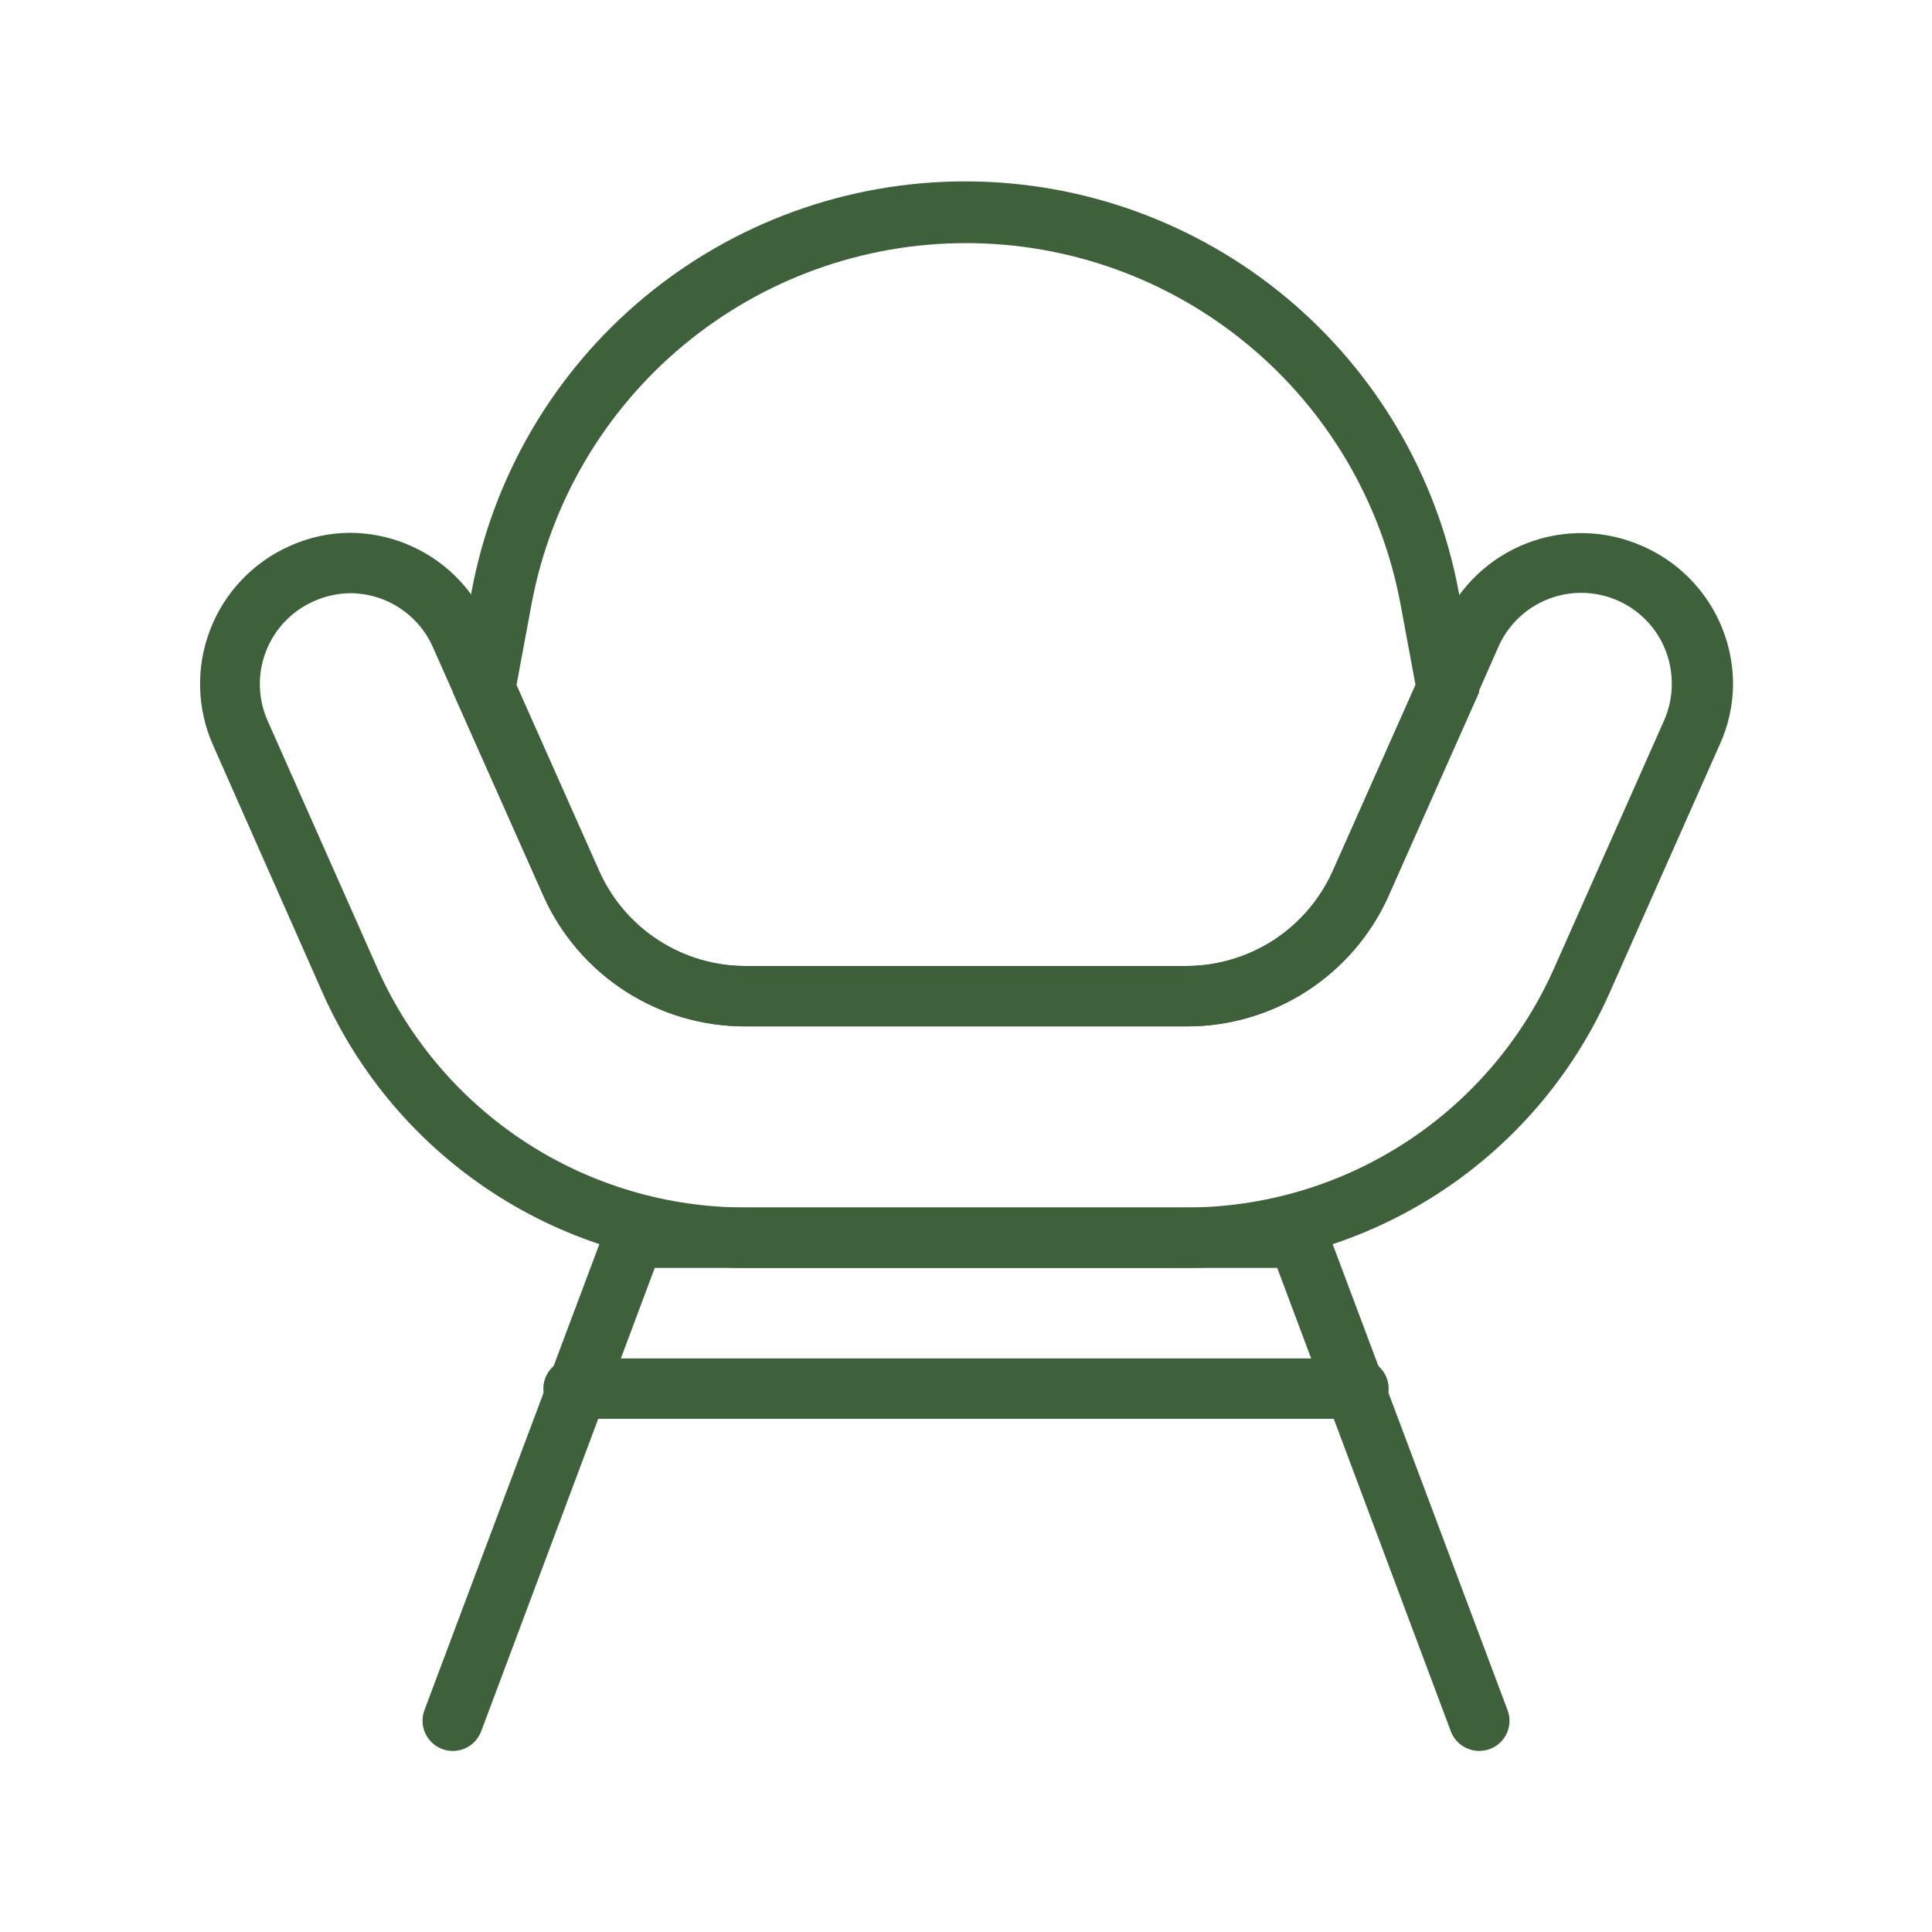
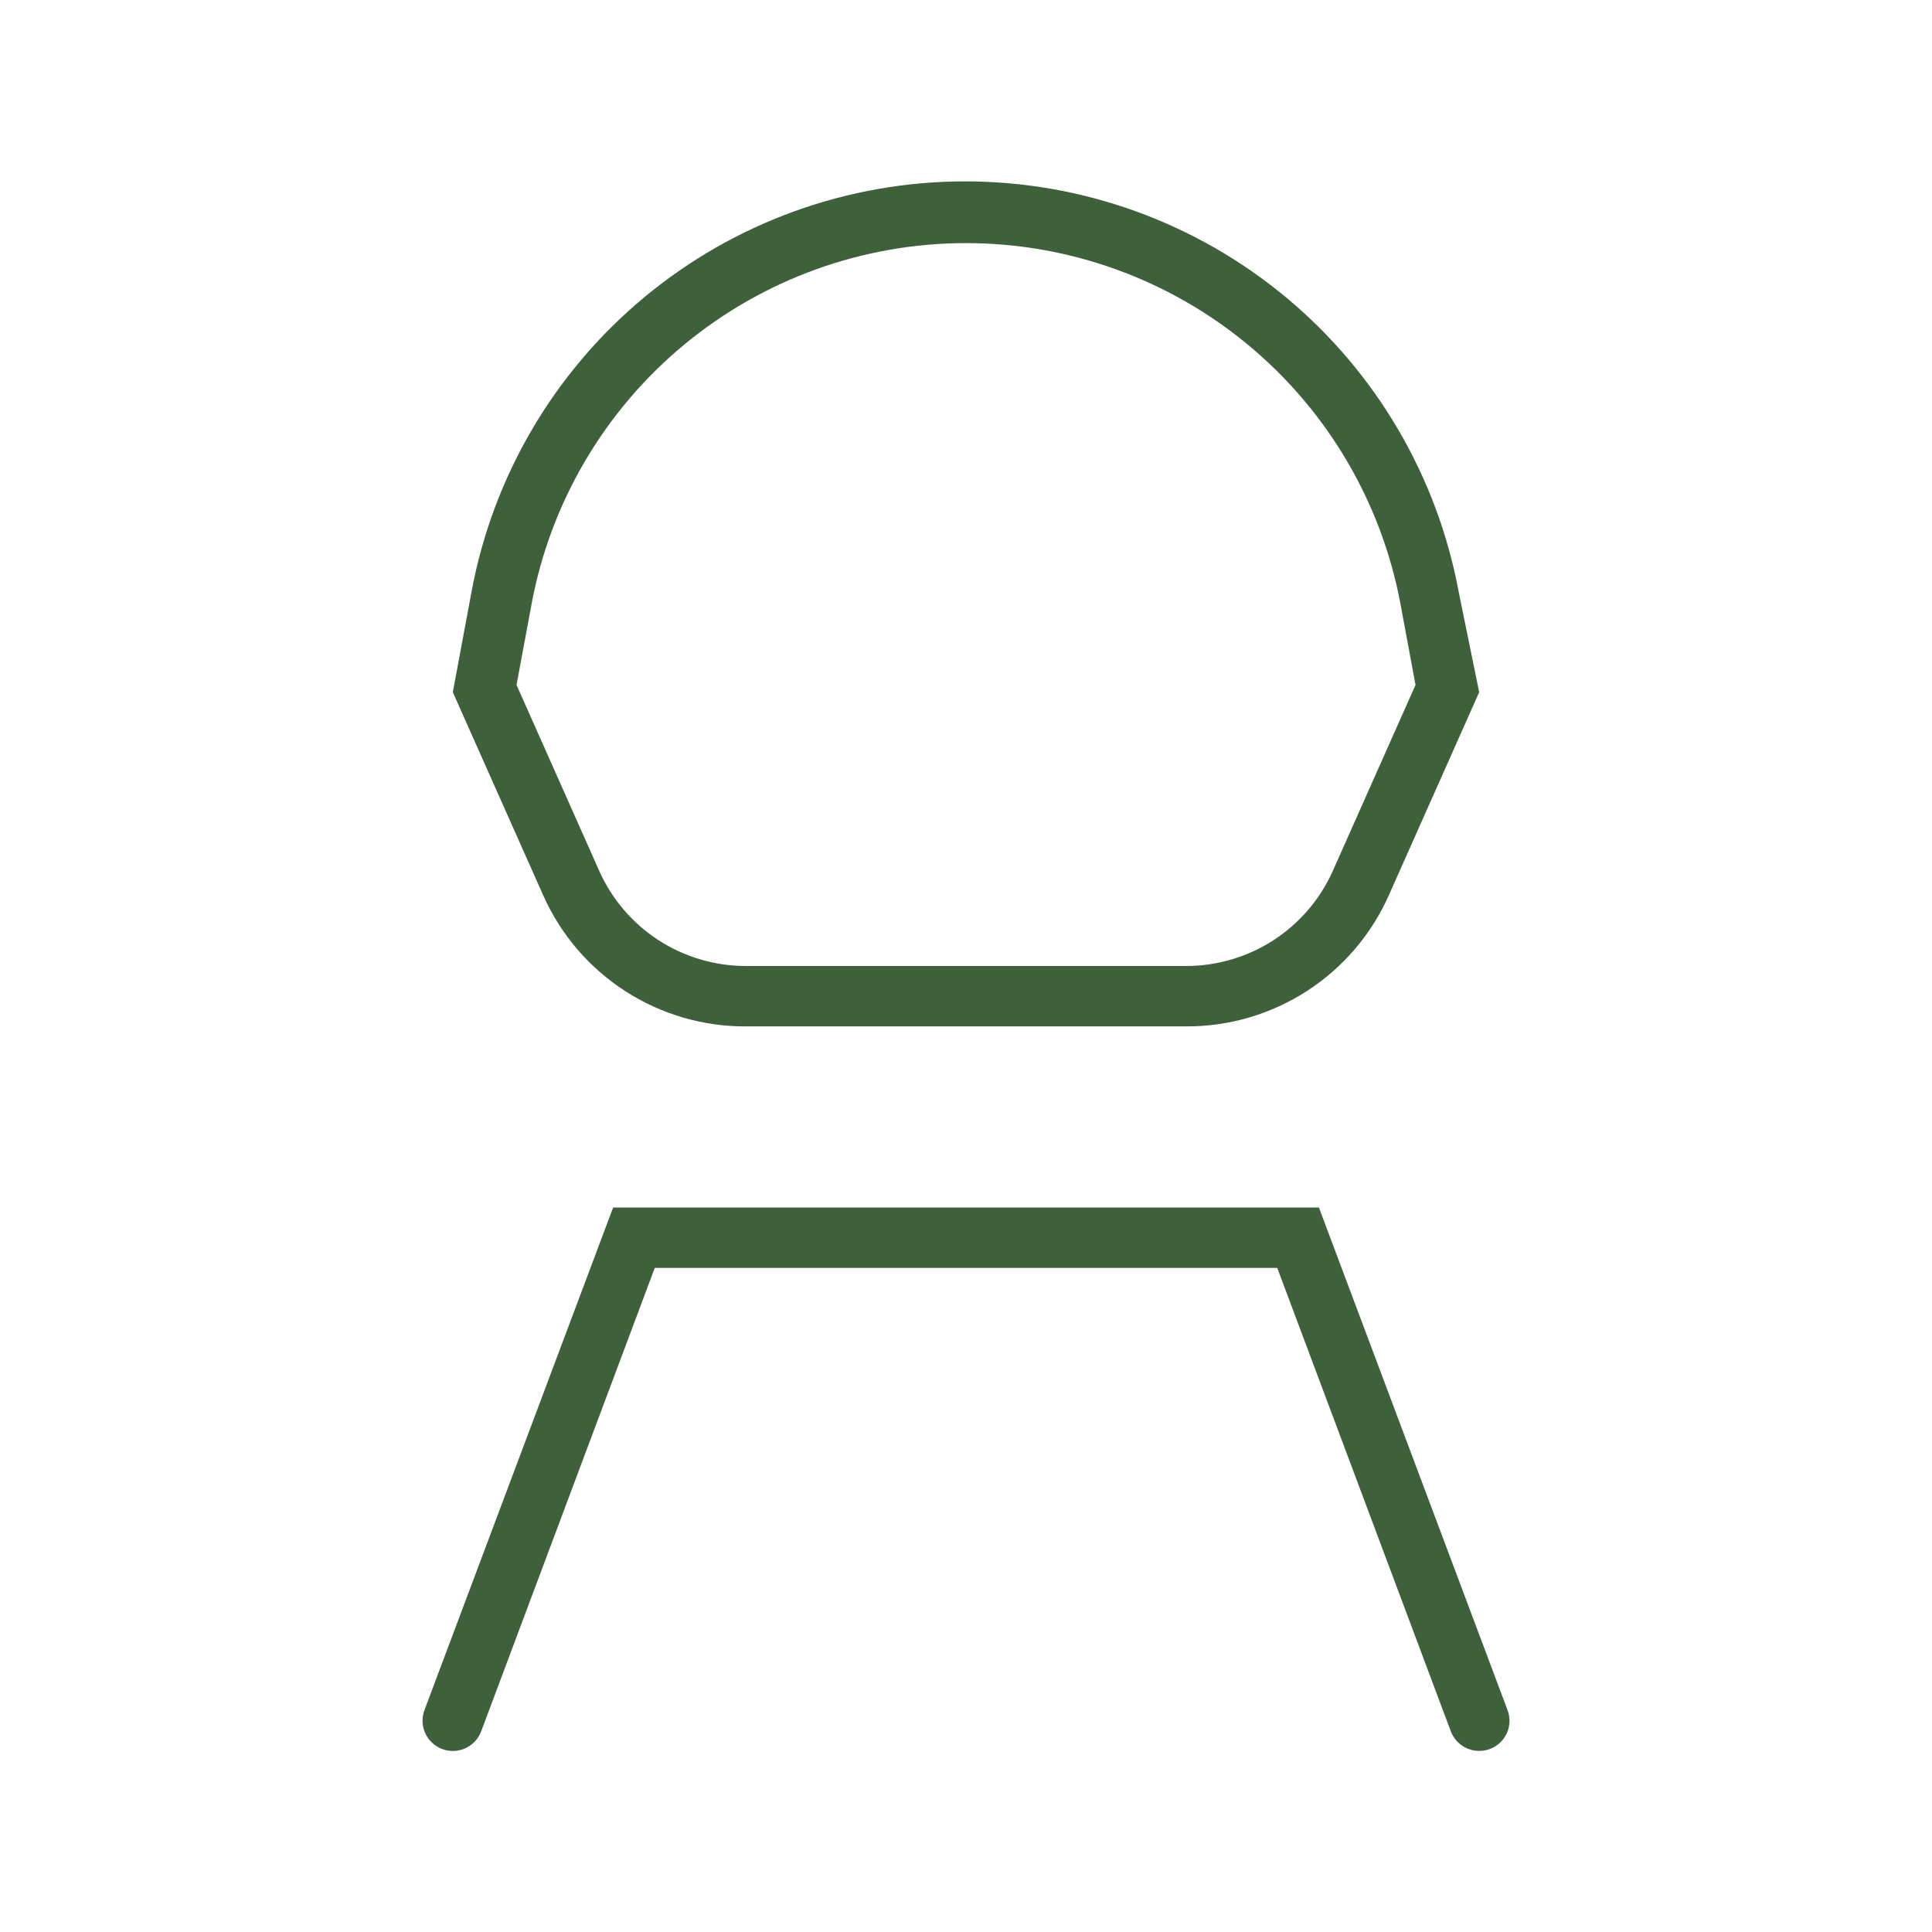
<svg xmlns="http://www.w3.org/2000/svg" width="42" height="42" viewBox="0 0 42 42" fill="none">
-   <path d="M25.791 27.563H16.209C14.266 27.562 12.365 26.999 10.735 25.942C9.104 24.884 7.815 23.378 7.022 21.604L4.633 16.203C4.279 15.408 4.255 14.506 4.567 13.694C4.878 12.882 5.499 12.226 6.293 11.872C6.706 11.684 7.153 11.585 7.606 11.583C8.243 11.585 8.866 11.772 9.398 12.121C9.931 12.471 10.35 12.968 10.605 13.552L13.007 18.946C13.285 19.562 13.735 20.083 14.304 20.448C14.872 20.812 15.534 21.004 16.209 21H25.791C26.464 20.999 27.123 20.804 27.688 20.437C28.252 20.07 28.699 19.548 28.974 18.933L31.375 13.539C31.55 13.145 31.801 12.789 32.113 12.492C32.426 12.195 32.794 11.963 33.196 11.808C33.598 11.653 34.027 11.579 34.458 11.59C34.888 11.601 35.313 11.697 35.707 11.872C36.29 12.127 36.788 12.546 37.137 13.078C37.487 13.611 37.674 14.234 37.675 14.871C37.673 15.324 37.575 15.771 37.387 16.183L34.991 21.584C34.2 23.364 32.91 24.876 31.277 25.937C29.644 26.998 27.738 27.563 25.791 27.563ZM7.626 12.896C7.352 12.897 7.082 12.955 6.832 13.066C6.592 13.171 6.375 13.322 6.194 13.511C6.013 13.7 5.872 13.924 5.779 14.168C5.685 14.412 5.641 14.673 5.65 14.934C5.658 15.196 5.719 15.453 5.828 15.691L8.223 21.092C8.916 22.63 10.038 23.935 11.455 24.85C12.872 25.765 14.523 26.251 16.209 26.25H25.791C27.48 26.249 29.133 25.759 30.55 24.839C31.968 23.919 33.088 22.608 33.777 21.066L36.172 15.671C36.285 15.419 36.343 15.147 36.343 14.871C36.346 14.417 36.193 13.976 35.909 13.623C35.624 13.27 35.227 13.025 34.783 12.931C34.339 12.837 33.877 12.899 33.474 13.106C33.07 13.314 32.751 13.654 32.57 14.07L30.188 19.471C29.809 20.32 29.191 21.04 28.411 21.545C27.63 22.049 26.72 22.316 25.791 22.313H16.209C15.28 22.316 14.37 22.049 13.589 21.545C12.809 21.04 12.191 20.32 11.812 19.471L9.411 14.07C9.258 13.723 9.008 13.428 8.691 13.22C8.375 13.011 8.005 12.899 7.626 12.896Z" fill="#3E613C" />
  <path d="M25.791 22.313H16.209C15.28 22.316 14.37 22.049 13.589 21.544C12.809 21.04 12.191 20.32 11.812 19.471L9.844 15.048L10.251 12.863C10.716 10.357 12.044 8.093 14.004 6.464C15.964 4.835 18.432 3.943 20.98 3.943C23.529 3.943 25.997 4.835 27.957 6.464C29.916 8.093 31.244 10.357 31.71 12.863L32.156 15.048L30.188 19.471C29.809 20.32 29.192 21.04 28.411 21.544C27.63 22.049 26.72 22.316 25.791 22.313ZM11.229 14.89L13.027 18.933C13.301 19.548 13.748 20.07 14.313 20.437C14.877 20.803 15.536 20.999 16.209 21H25.791C26.464 20.999 27.123 20.803 27.688 20.437C28.252 20.07 28.699 19.548 28.974 18.933L30.772 14.89L30.444 13.125C30.031 10.922 28.861 8.932 27.137 7.501C25.412 6.069 23.241 5.285 21 5.285C18.759 5.285 16.588 6.069 14.863 7.501C13.139 8.932 11.969 10.922 11.557 13.125L11.229 14.89ZM32.156 38.063C32.022 38.063 31.891 38.022 31.781 37.946C31.671 37.87 31.586 37.762 31.539 37.636L27.766 27.563H14.234L10.461 37.636C10.431 37.717 10.385 37.791 10.326 37.855C10.267 37.918 10.196 37.969 10.118 38.005C10.039 38.041 9.954 38.061 9.868 38.064C9.781 38.067 9.695 38.053 9.614 38.023C9.533 37.993 9.459 37.947 9.396 37.888C9.332 37.83 9.281 37.759 9.245 37.68C9.209 37.602 9.189 37.517 9.186 37.43C9.183 37.344 9.197 37.258 9.227 37.177L13.329 26.25H28.672L32.773 37.177C32.804 37.258 32.818 37.344 32.815 37.43C32.812 37.517 32.792 37.602 32.756 37.681C32.72 37.759 32.669 37.83 32.605 37.889C32.542 37.948 32.467 37.993 32.386 38.023C32.312 38.05 32.235 38.063 32.156 38.063Z" fill="#3E613C" />
-   <path d="M29.531 30.844H12.469C12.295 30.844 12.128 30.775 12.005 30.651C11.882 30.529 11.812 30.361 11.812 30.188C11.812 30.014 11.882 29.846 12.005 29.724C12.128 29.6 12.295 29.531 12.469 29.531H29.531C29.705 29.531 29.872 29.6 29.995 29.724C30.118 29.846 30.188 30.014 30.188 30.188C30.188 30.361 30.118 30.529 29.995 30.651C29.872 30.775 29.705 30.844 29.531 30.844Z" fill="#3E613C" />
</svg>